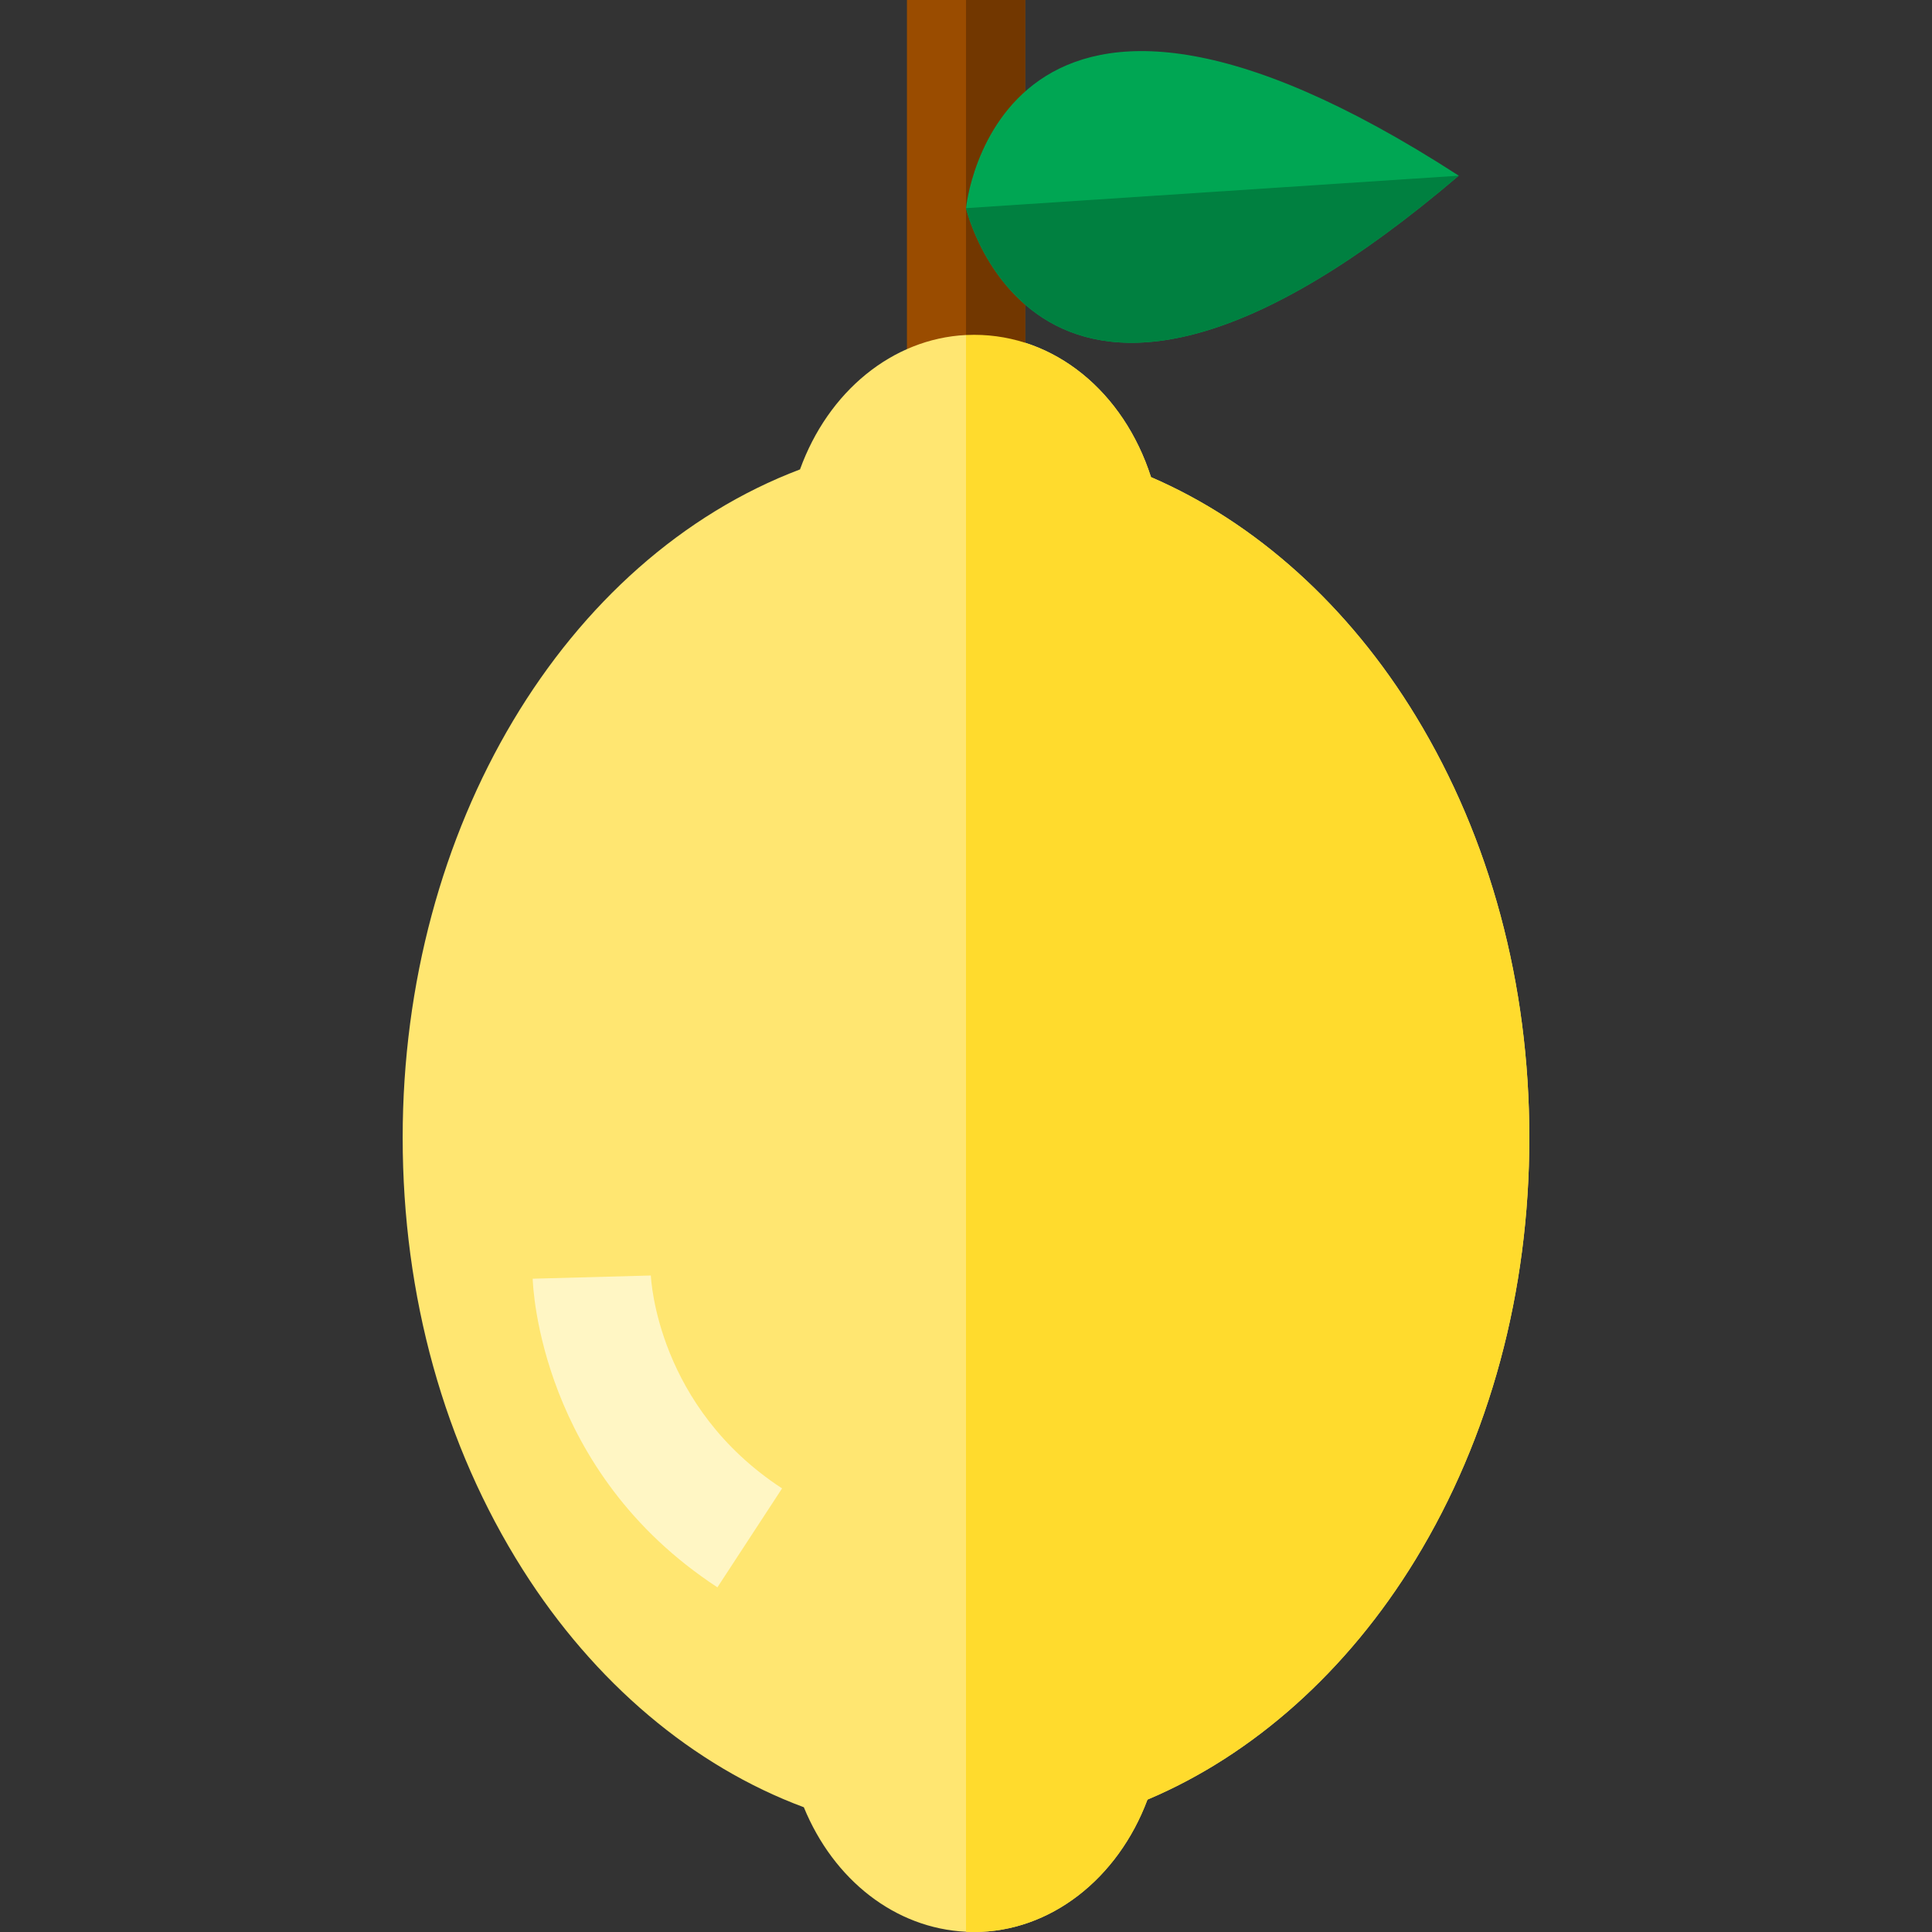
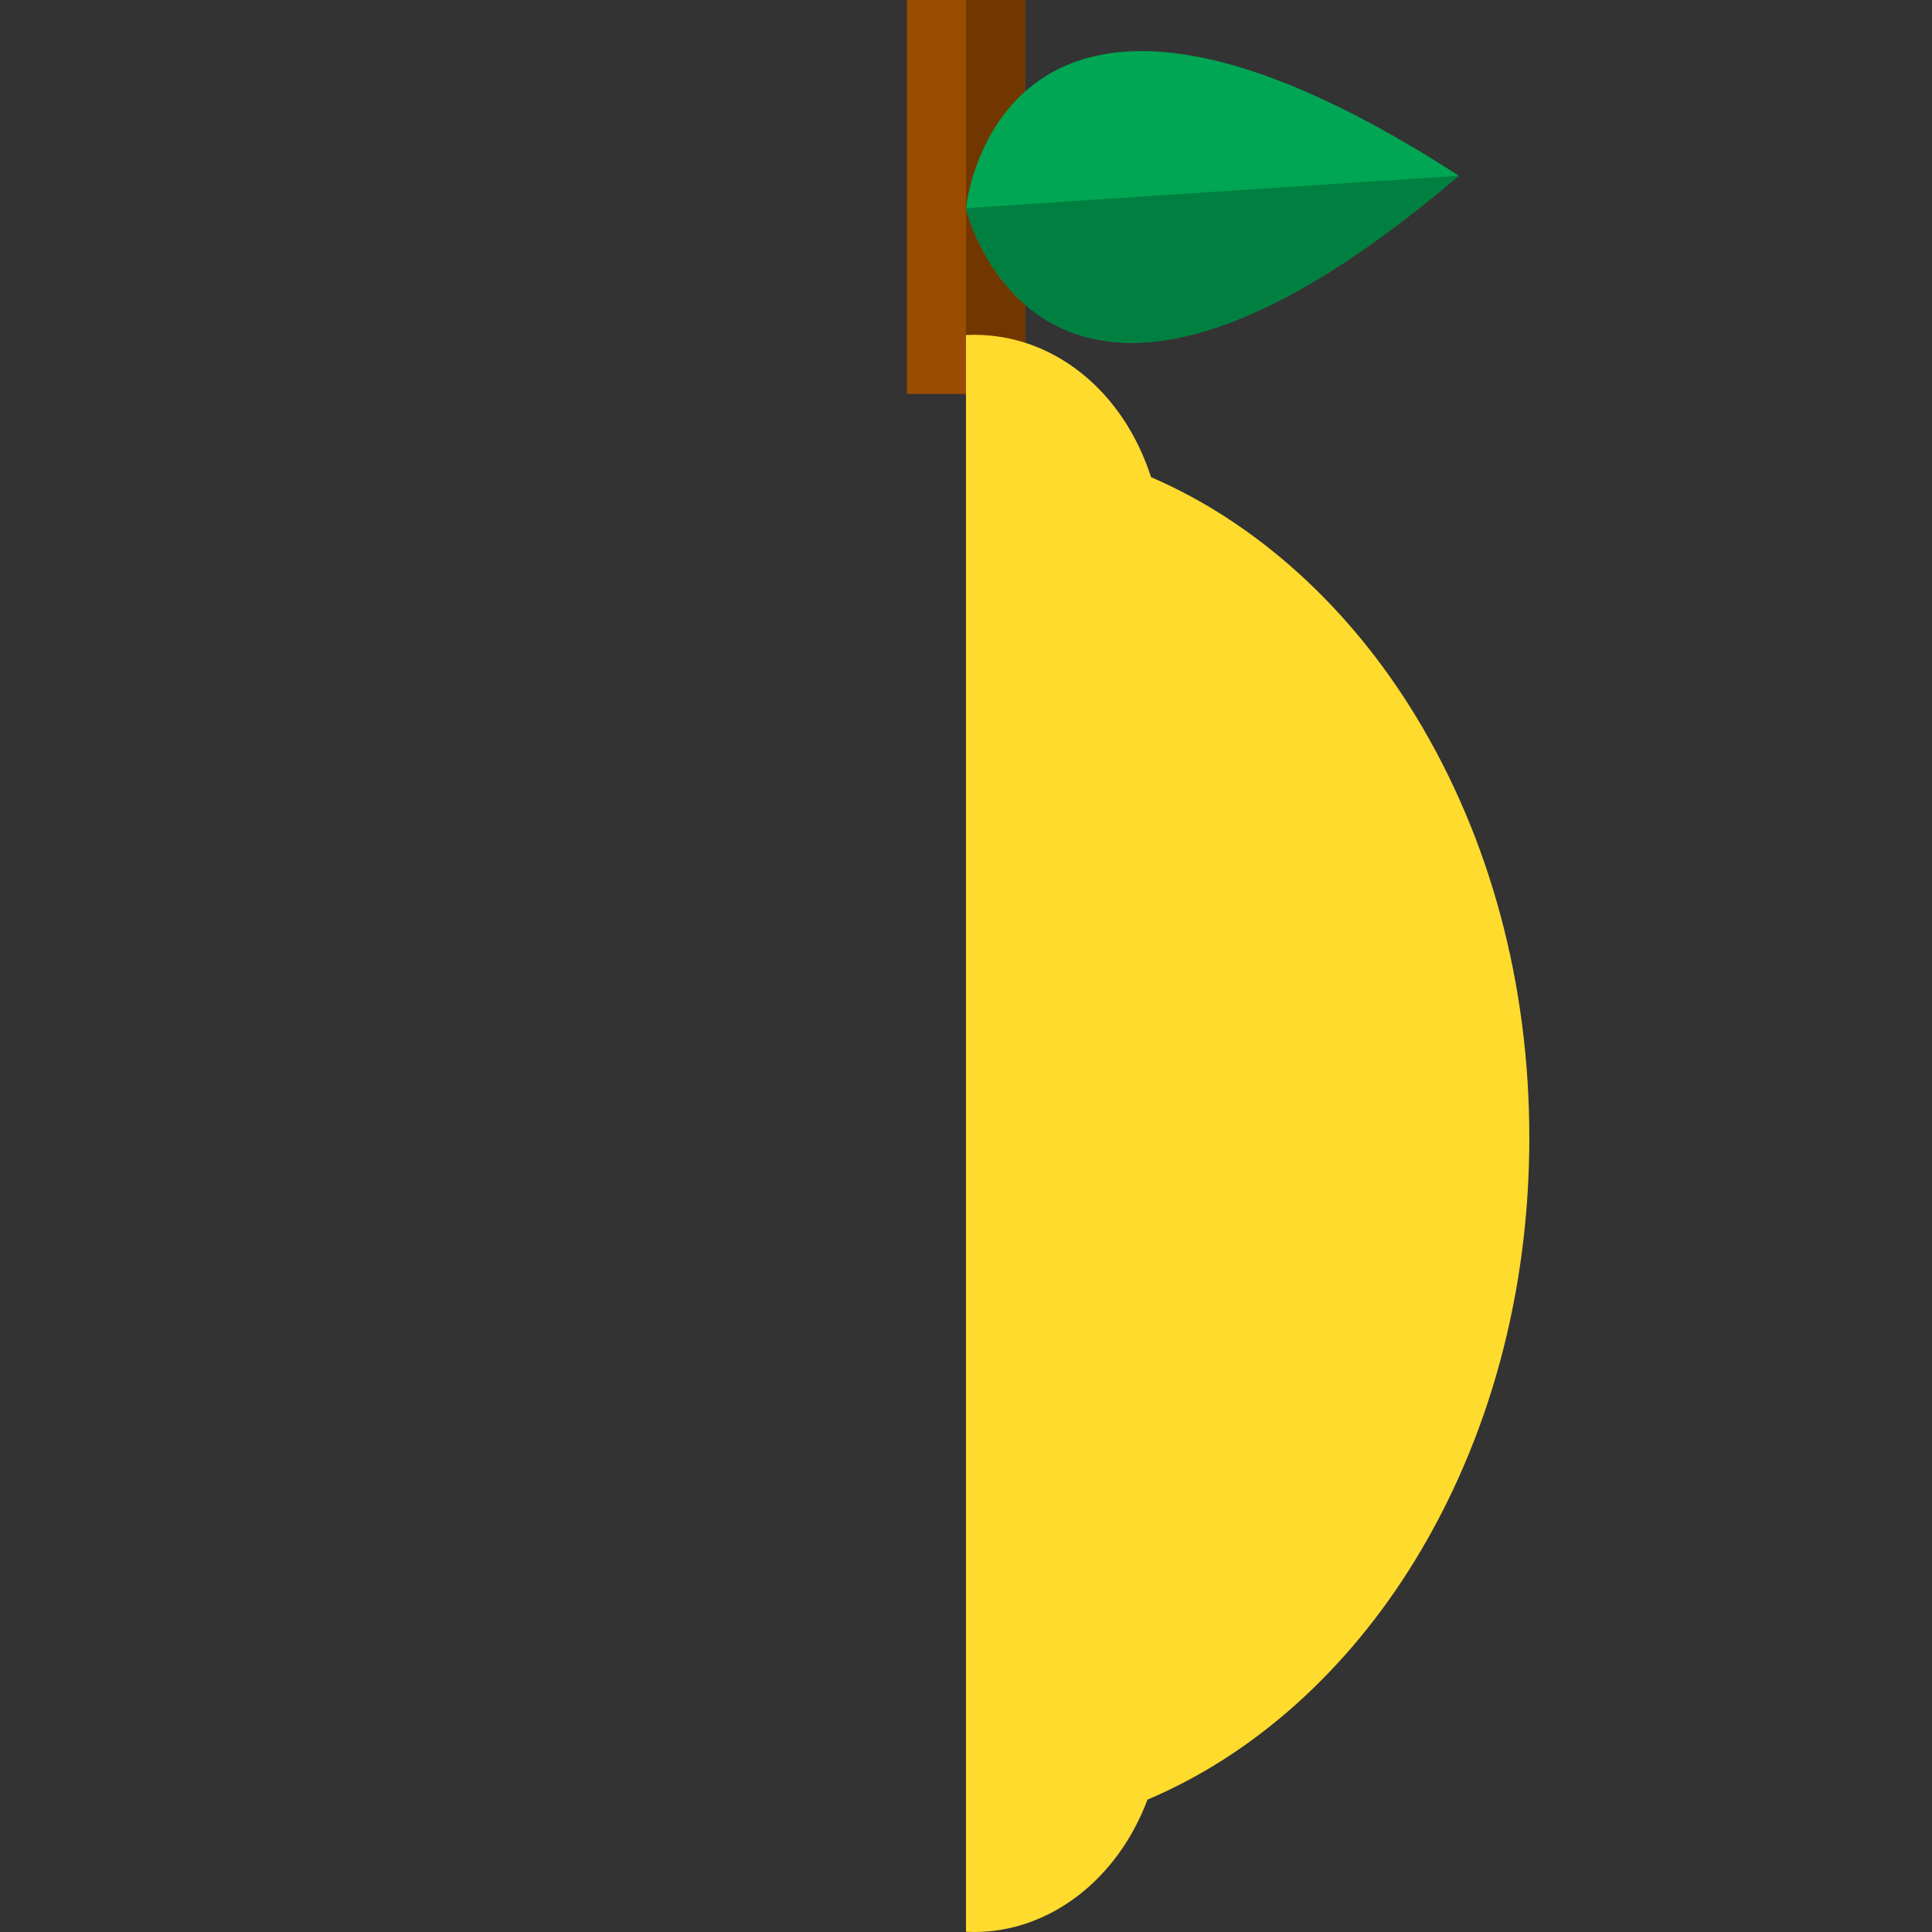
<svg xmlns="http://www.w3.org/2000/svg" version="1.1" id="Layer_1" x="0px" y="0px" viewBox="0 0 512 512" style="enable-background:new 0 0 512 512;" xml:space="preserve">
  <rect x="0" y="0" width="512" height="512" fill="#333333" stroke="none" />
  <rect x="240.347" style="fill:#9A4C00;" width="31.317" height="104.39" />
-   <path style="fill:#FFE671;" d="M405.288,301.488c0,40.806-10.439,79.482-30.19,111.854c-17.965,29.438-42.956,51.746-71.006,63.573  C296.232,497.939,278.287,512,258.171,512c-0.731,0-1.451-0.021-2.171-0.063c-18.707-0.908-35.044-13.654-42.977-32.998  c-29.313-10.898-55.535-33.008-74.524-63.03c-20.794-32.872-31.787-72.436-31.787-114.422c0-82.071,42.883-153.432,105.298-177.087  c7.464-20.638,24.458-34.647,43.99-35.618c0.72-0.031,1.441-0.052,2.171-0.052c21.306,0,39.605,15.116,46.861,37.716  c27.757,11.963,52.466,34.208,70.223,63.438C394.911,222.204,405.288,260.797,405.288,301.488z" />
-   <path style="fill:#FFF6C4;" d="M190.121,420.657c-47.031-30.75-48.893-79.716-48.949-81.786l31.305-0.851l-0.003-0.113  c0.06,1.419,1.837,34.995,34.785,56.537L190.121,420.657z" />
  <rect x="256.005" style="fill:#723700;" width="15.658" height="104.39" />
  <path style="fill:#FFDB2D;" d="M405.288,301.488c0,40.806-10.439,79.482-30.19,111.854c-17.965,29.438-42.956,51.746-71.006,63.573  C296.232,497.939,278.287,512,258.171,512c-0.731,0-1.451-0.021-2.171-0.063V88.783c0.72-0.031,1.441-0.052,2.171-0.052  c21.306,0,39.605,15.116,46.861,37.716c27.757,11.963,52.466,34.208,70.223,63.438C394.911,222.204,405.288,260.797,405.288,301.488  z" />
  <path style="fill:#00A653;" d="M386.591,46.558C275.928,140.905,256,55.159,256,55.159S264.508-32.455,386.591,46.558z" />
  <path style="fill:#008040;" d="M386.591,46.558C275.928,140.905,256,55.159,256,55.159L386.591,46.558z" />
  <g>
</g>
  <g>
</g>
  <g>
</g>
  <g>
</g>
  <g>
</g>
  <g>
</g>
  <g>
</g>
  <g>
</g>
  <g>
</g>
  <g>
</g>
  <g>
</g>
  <g>
</g>
  <g>
</g>
  <g>
</g>
  <g>
</g>
</svg>